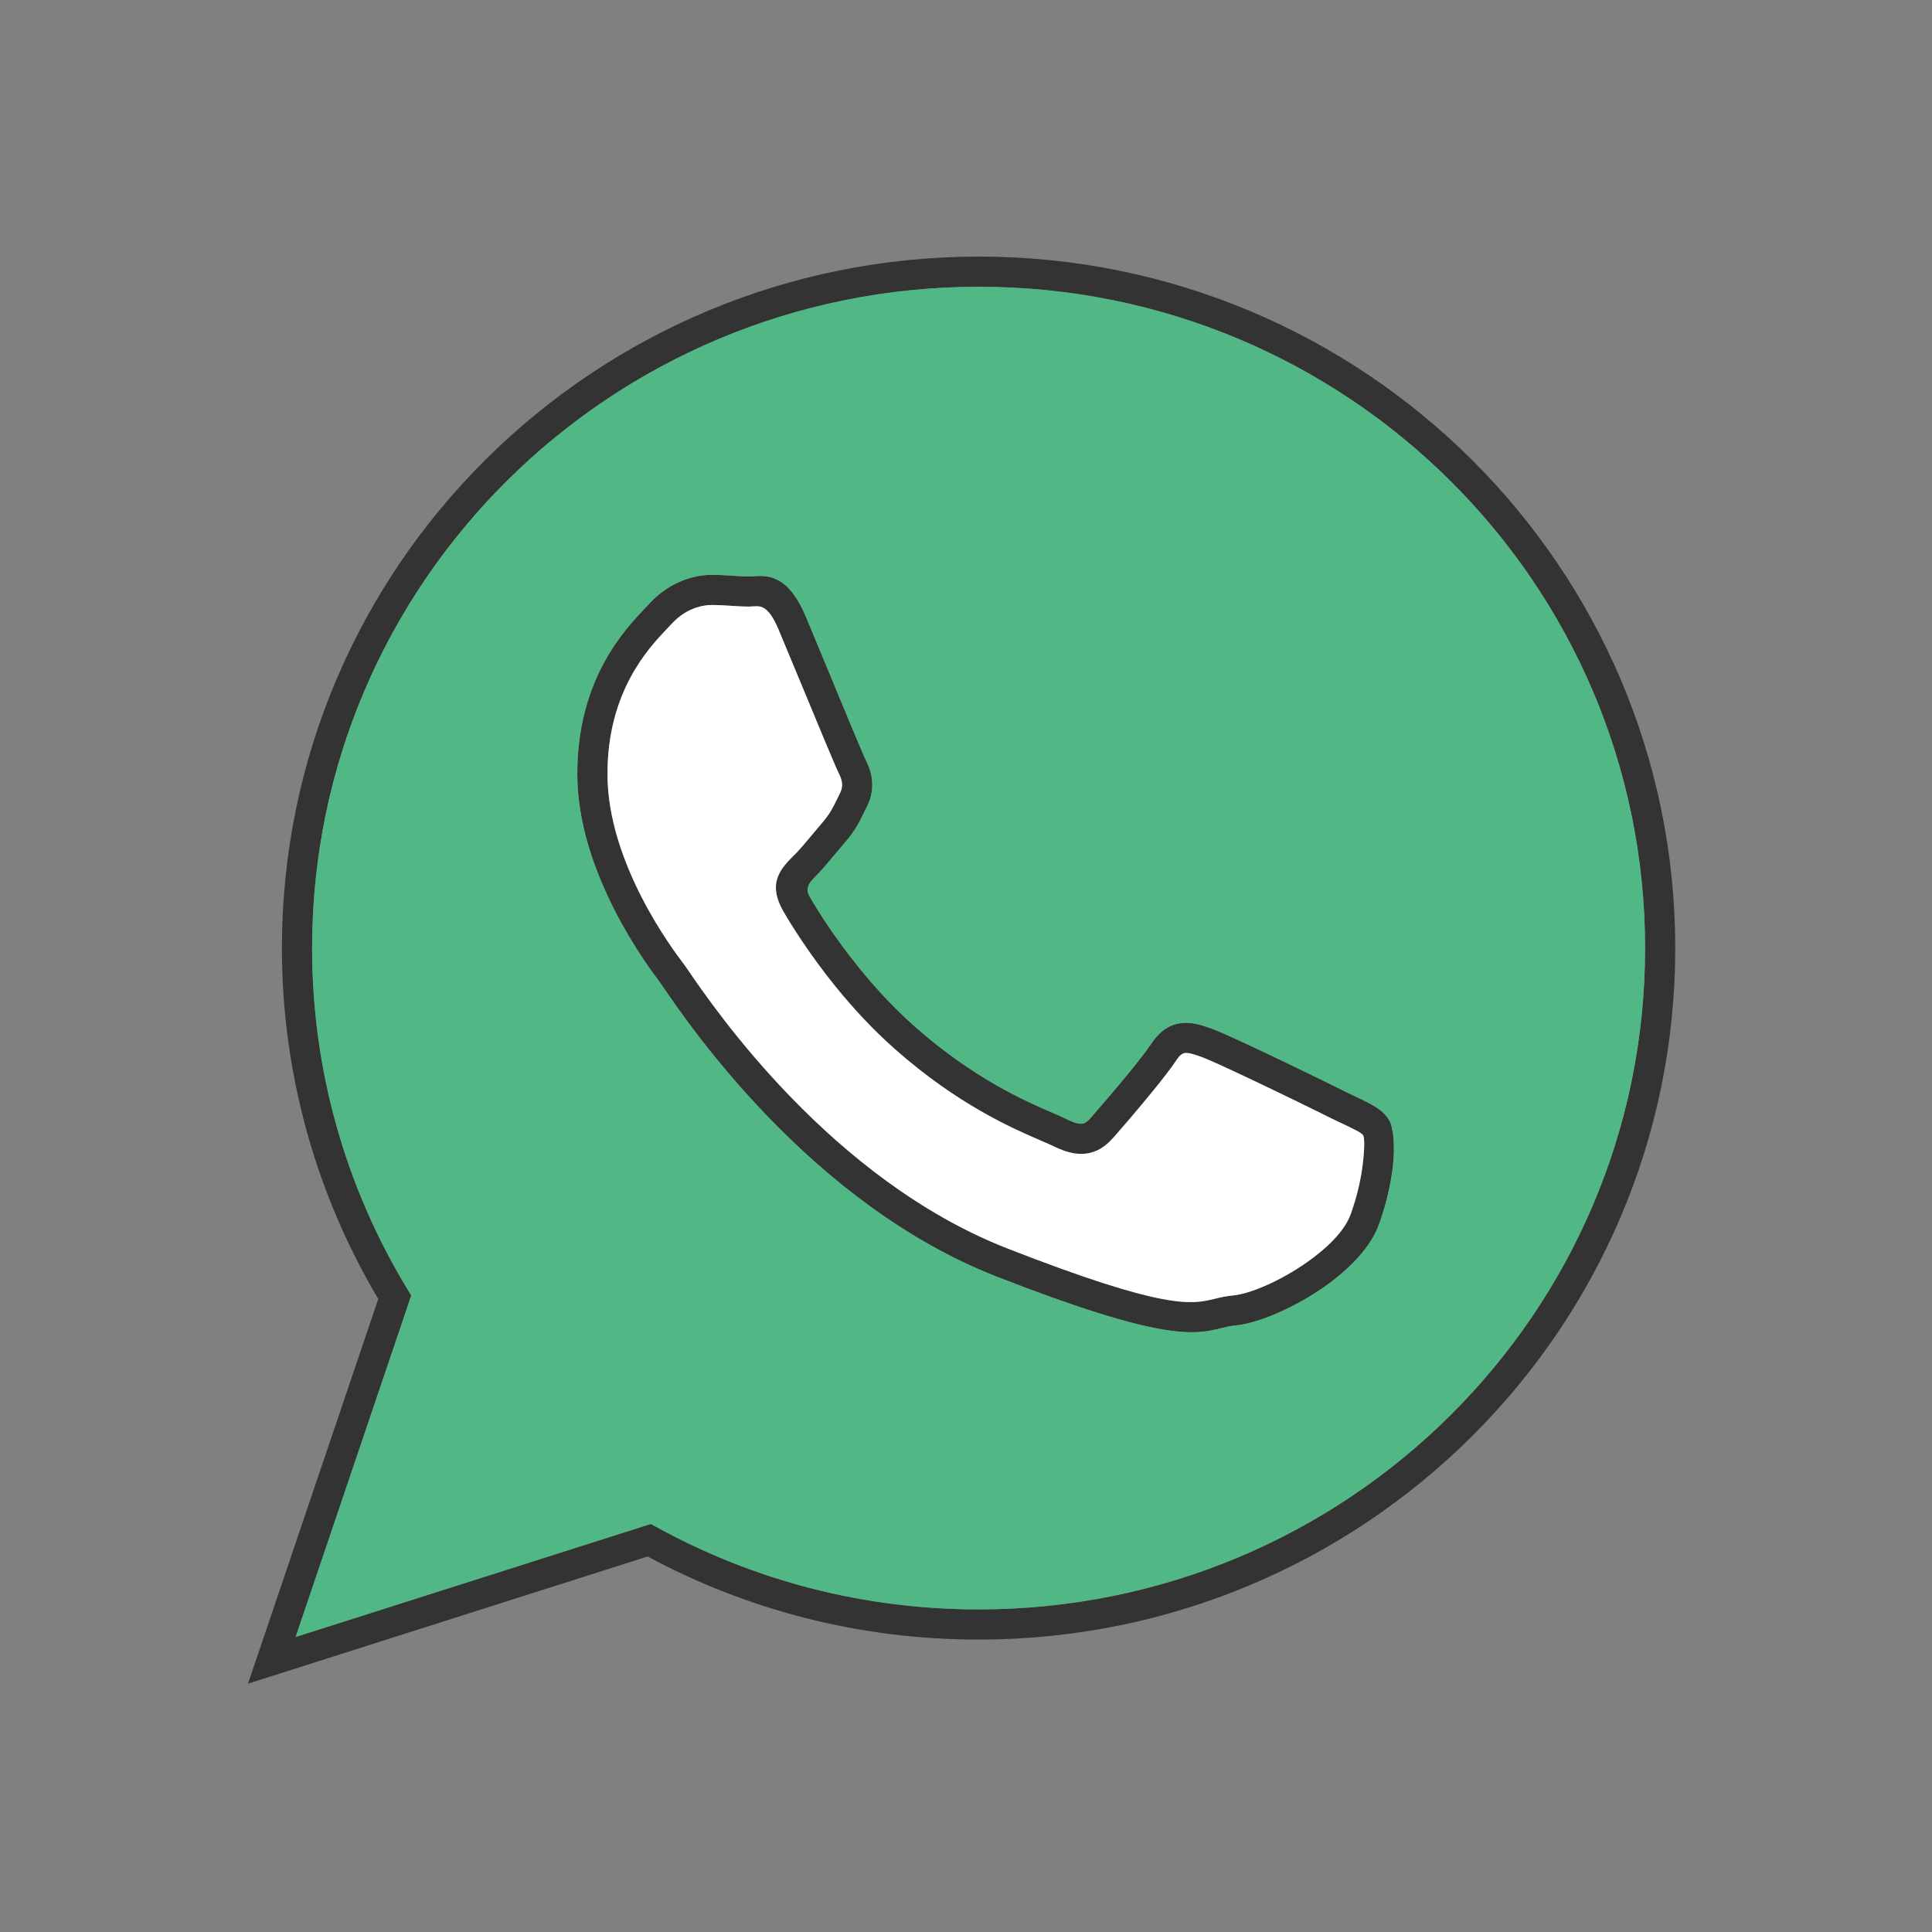
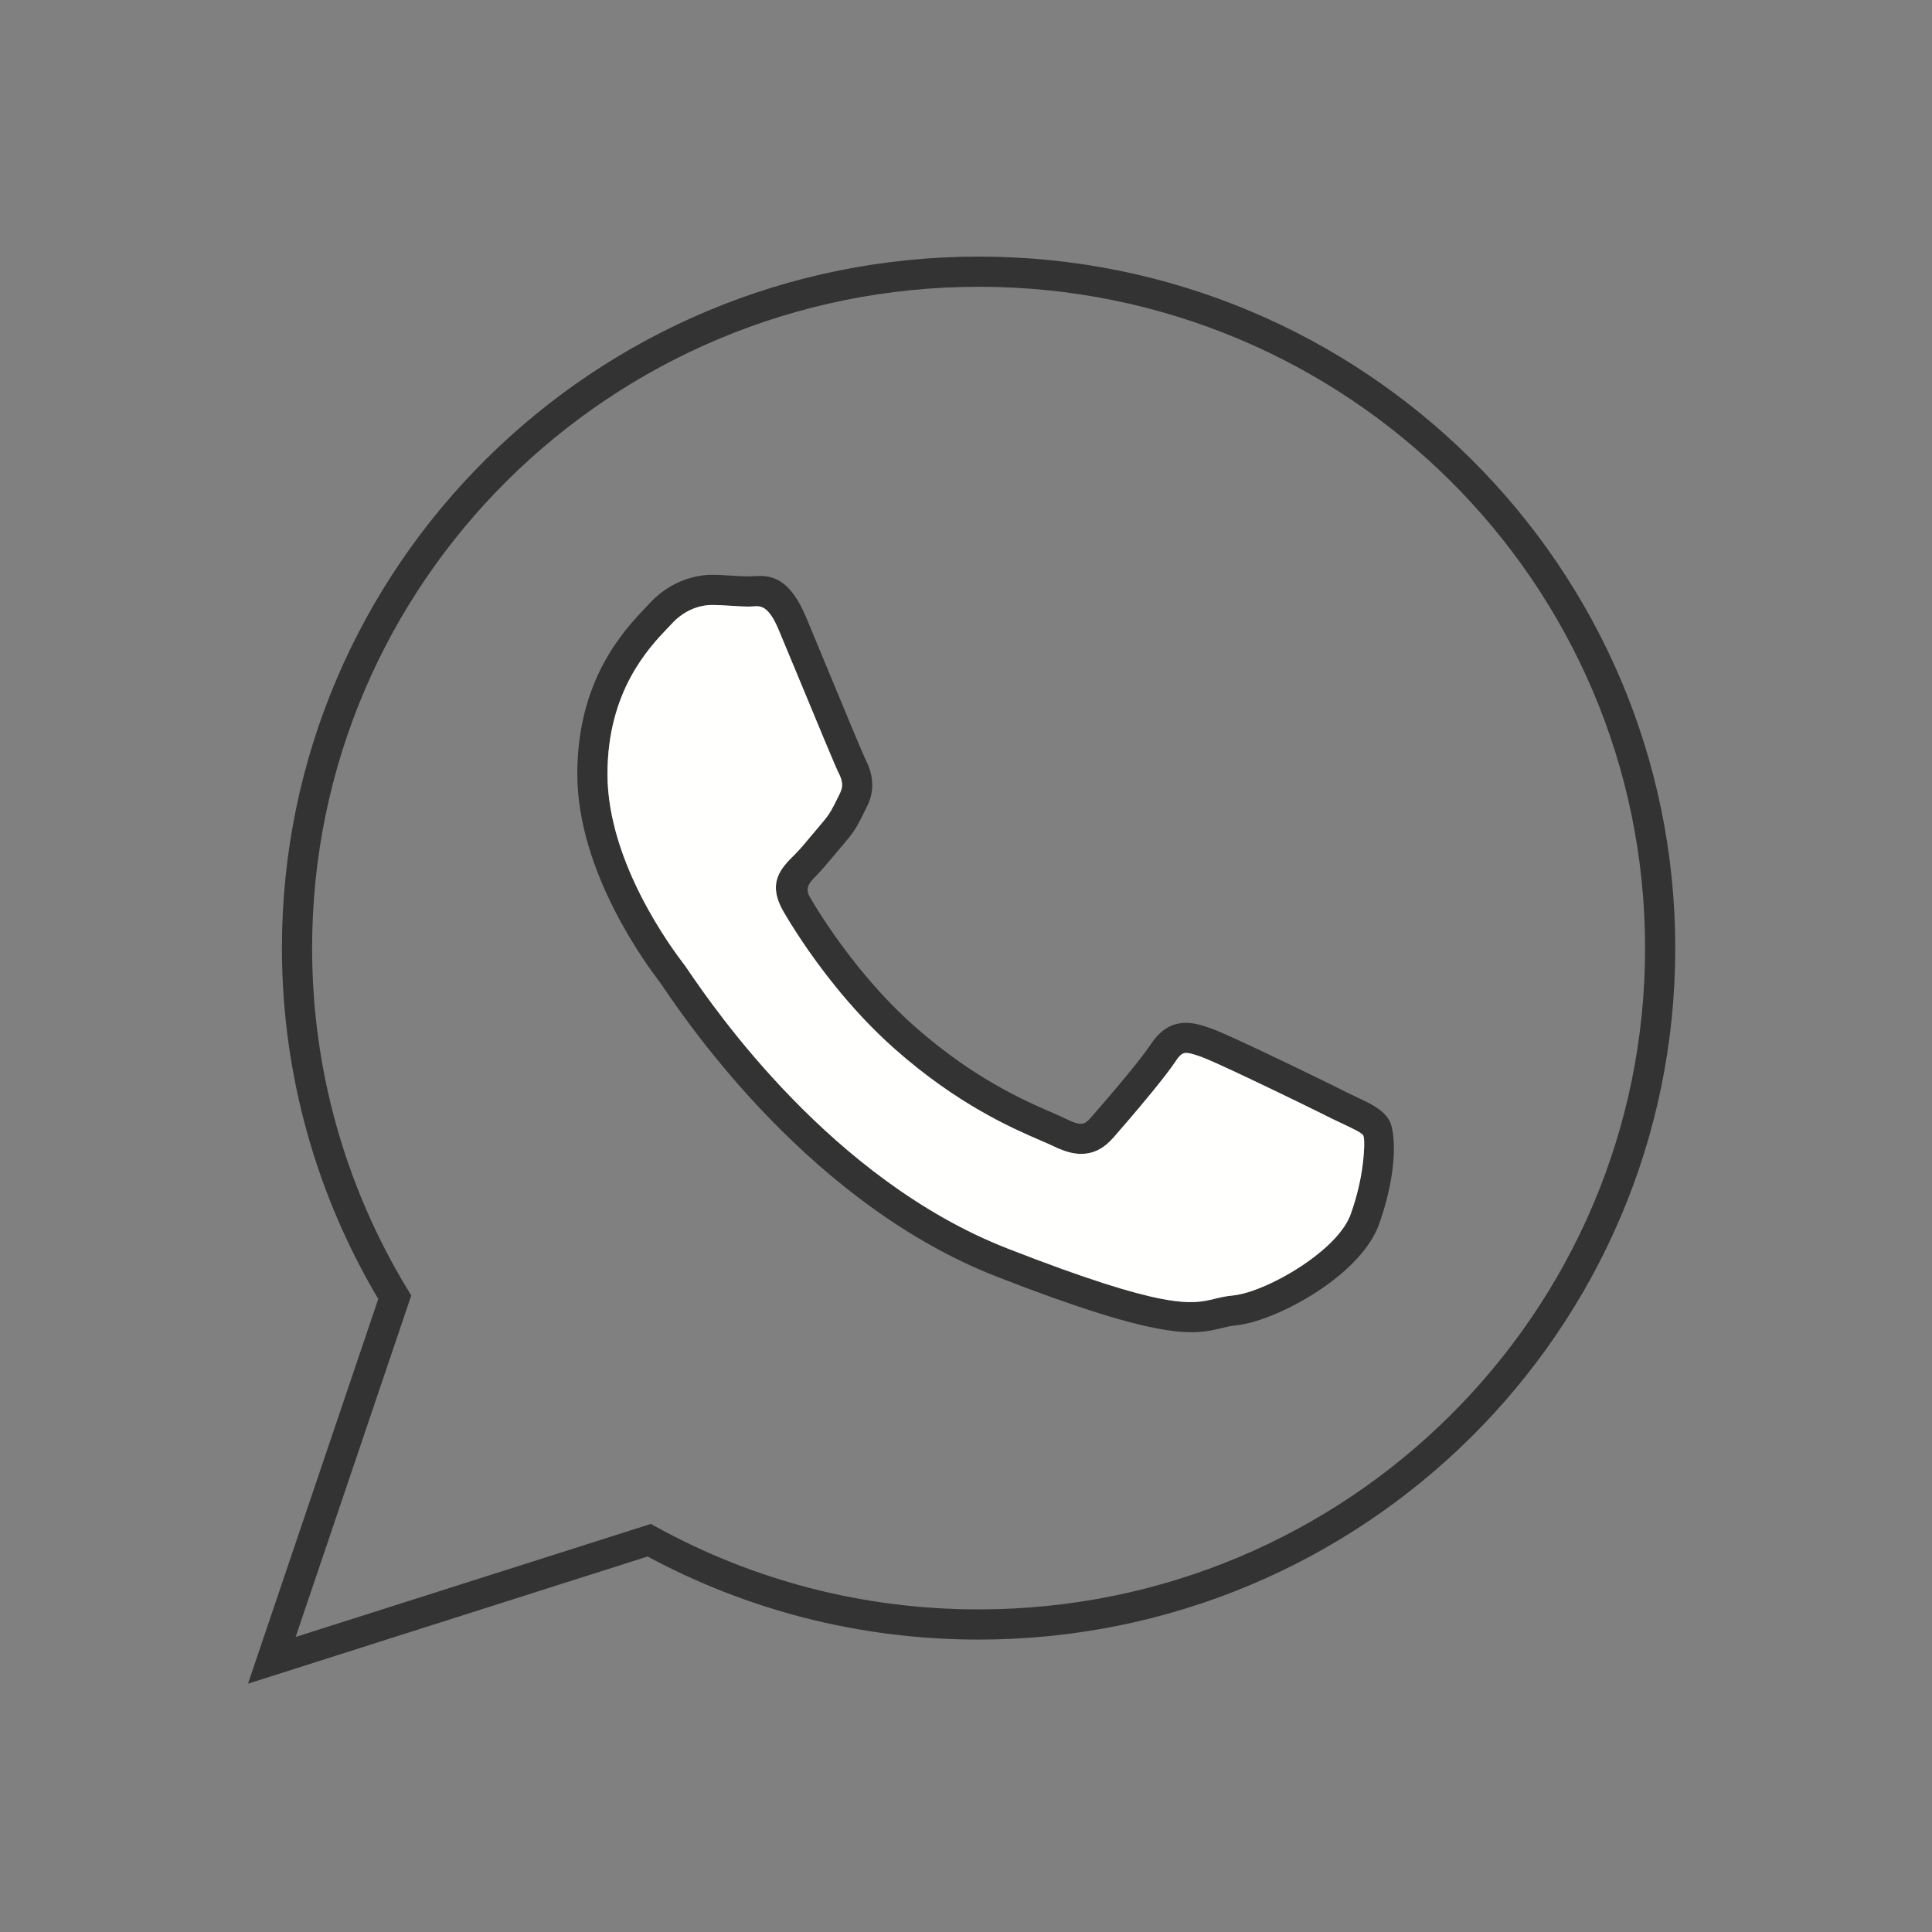
<svg xmlns="http://www.w3.org/2000/svg" height="2048px" style="shape-rendering:geometricPrecision; text-rendering:geometricPrecision; image-rendering:optimizeQuality; fill-rule:evenodd; clip-rule:evenodd" viewBox="0 0 2048 2048" width="2048px" xml:space="preserve">
  <rect x="0" y="0" width="2048" height="2048" fill="#808080" stroke="none" />
  <defs>
    <style type="text/css">
   
    .fil3 {fill:none}
    .fil1 {fill:#51B885}
    .fil2 {fill:#FFFFFE}
    .fil0 {fill:#333333;fill-rule:nonzero}
   
  </style>
  </defs>
  <g id="Layer_x0020_1">
    <g id="_510563376">
      <path class="fil0" d="M1445.07 1203.53c-1.82,-2.838 -10.088,-6.741 -22.437,-12.572 -3.057,-1.442 -6.328,-2.988 -10.16,-4.845l-0.312 -0.125c-12.543,-6.379 -54.409,-26.874 -89.123,-43.283 -22.727,-10.743 -42.445,-19.804 -49.076,-22.182 -7.488,-2.689 -13.75,-4.753 -17.946,-4.28 -2.752,0.311 -5.721,2.591 -9.493,8.311l0 0.063c-5.48,8.23 -14.849,20.224 -25.012,32.674 -16.43,20.127 -34.086,40.518 -41.413,48.841l-0.031 -0.027c-8.674,9.866 -17.799,15.434 -29.068,16.795 -10.212,1.234 -21.093,-1.401 -34.155,-7.819l-0.124 -0.063c-2.238,-1.123 -7.193,-3.261 -13.324,-5.907 -29.891,-12.896 -88.112,-38.017 -155.141,-97.363 -24.074,-21.309 -45.091,-44.391 -62.548,-65.954 -28.31,-34.968 -47.407,-66.061 -54.992,-79.157 -18.067,-30.984 -2.717,-46.336 11.458,-60.513l0.002 -0.002 0.063 0c5.699,-5.687 12.383,-13.722 19.089,-21.782 3.987,-4.792 7.988,-9.601 11.041,-13.121l-0.005 -0.005c7.384,-8.588 10.674,-15.305 15.112,-24.372 0.933,-1.909 1.92,-3.92 3.072,-6.219l-0.026 -0.013c1.896,-3.82 2.396,-7.294 2.07,-10.448 -0.38,-3.677 -1.824,-7.35 -3.6,-10.808l-0.125 -0.187c-3.516,-7.084 -22.541,-53.034 -40.076,-95.385 -7.116,-17.189 -13.945,-33.68 -23.603,-56.691 -10.626,-25.336 -19.247,-24.775 -25.859,-24.346 -2.063,0.135 -4.042,0.263 -5.517,0.263 -5.773,0 -12.389,-0.42 -19.245,-0.854 -6.347,-0.402 -12.937,-0.82 -20.087,-0.82 -5.986,0 -14.14,1.241 -22.723,5.259 -6.611,3.093 -13.541,7.873 -20.078,15.056l-0.125 0.124c-0.856,0.919 -2.357,2.497 -3.97,4.193 -20.008,21.032 -63.625,66.88 -63.625,154.547 0,94.799 70.212,187.329 80.447,200.818l0.063 0 0.103 0.136 -0.018 0.013c1.256,1.637 2.966,4.135 5.446,7.765 27.032,39.535 151.303,221.286 338.029,294.216 168.412,65.717 195.379,59.19 219.466,53.362 5.985,-1.449 11.828,-2.863 19.455,-3.568 18.448,-1.733 50.16,-15.434 77.956,-34.843 21.794,-15.219 40.473,-33.494 46.878,-51.301 6.92,-19.282 10.866,-37.461 12.725,-52.571 2.146,-17.441 1.982,-28.599 0.543,-31.004l0.017 -0.009zm-8.812 -41.447c17.596,8.308 29.327,13.847 36.109,25.019l0.063 0.063c4.46,7.452 6.848,26.739 3.832,51.253 -2.076,16.876 -6.555,37.378 -14.476,59.447 -8.877,24.683 -32.065,48.125 -58.628,66.674 -32.021,22.36 -70.073,38.284 -93.332,40.469 -5.166,0.477 -9.939,1.633 -14.83,2.817 -28.723,6.95 -60.88,14.732 -238.59,-54.612 -195.89,-76.51 -324.749,-264.971 -352.779,-305.966 -2.381,-3.483 -3.992,-5.839 -4.429,-6.403l-0.125 -0.125 -0.103 -0.136 0.04 -0.03c-11.153,-14.699 -87.051,-114.789 -87.051,-220.038 0,-100.336 49.702,-152.58 72.502,-176.547 1.143,-1.201 2.197,-2.308 3.6,-3.814l-0.006 -0.005c9.582,-10.528 20.053,-17.681 30.202,-22.43 13.684,-6.406 26.681,-8.385 36.223,-8.385 7.176,0 14.771,0.481 22.088,0.945 5.851,0.371 11.498,0.729 17.244,0.729 1.393,0 2.434,-0.069 3.516,-0.138 16.467,-1.07 37.935,-2.466 57.359,43.846 2.062,4.913 12.578,30.309 23.603,56.941 17.248,41.657 35.961,86.854 39.202,93.384l-0.024 0.012c3.315,6.491 6.033,13.739 6.874,21.859 0.904,8.724 -0.339,18.037 -5.196,27.824l-0.063 0.061c-1.013,2.022 -2.022,4.081 -2.983,6.045 -5.524,11.282 -9.615,19.642 -19.487,31.121l-0.063 0.063c-4.055,4.671 -7.39,8.681 -10.723,12.687 -7.319,8.797 -14.614,17.564 -21.059,24.001l0.032 0.032 -0.002 0.002c-5.829,5.829 -12.141,12.145 -6.459,21.888 7.198,12.426 25.312,41.923 52.117,75.033 16.561,20.457 36.392,42.259 58.924,62.203 62.993,55.772 118.264,79.621 146.642,91.864 5.609,2.42 10.158,4.384 14.823,6.718 7.299,3.586 12.57,5.157 16.405,4.694 2.763,-0.333 5.581,-2.36 8.848,-6.08l0 -0.063c7.654,-8.694 25.612,-29.4 40.664,-47.839 9.504,-11.642 18.2,-22.761 23.137,-30.175l0.03 0.019c9.829,-14.888 20.432,-21.148 32.587,-22.519 10.721,-1.208 20.72,1.909 32.197,6.031 8.159,2.928 28.763,12.345 51.951,23.307 35.883,16.962 77.862,37.487 89.996,43.658l-0.011 0.02c3.188,1.544 6.504,3.109 9.608,4.574z" id="_510563424" />
      <path class="fil0" d="M1775.85 1005.17c0,202.31 -82.684,385.551 -216.388,518.21 -133.648,132.601 -318.228,214.642 -522.111,214.642 -63.745,0 -125.538,-8.01 -184.498,-23.093 -58.52,-14.973 -114.263,-36.941 -166.363,-64.981l-393.525 125.235 -30.053 9.563 10.115 -29.876 127.945 -377.906c-32.3,-54.393 -57.78,-113.326 -75.197,-175.567 -17.529,-62.645 -26.923,-128.558 -26.923,-196.482 0,-202.349 82.7,-385.609 216.442,-518.275 133.683,-132.607 318.322,-214.644 522.294,-214.644 203.798,0 388.346,82.065 521.966,214.743 133.637,132.696 216.295,315.991 216.295,518.431zm-238.888 495.585c127.833,-126.834 206.887,-302.073 206.887,-495.585 0,-193.645 -79.028,-368.939 -206.795,-495.806 -127.787,-126.886 -304.374,-205.368 -499.466,-205.368 -195.273,0 -371.951,78.454 -499.794,205.269 -127.872,126.843 -206.941,302.1 -206.941,495.65 0,65.198 8.957,128.252 25.671,187.983 17.322,61.902 42.95,120.336 75.554,173.986l3.872 6.37 -2.372 7.005 -120.186 354.984 369.979 -117.741 6.552 -2.086 5.949 3.274c51.4,28.276 106.661,50.349 164.856,65.239 56.402,14.428 115.556,22.091 176.622,22.091 195.182,0 371.802,-78.457 499.611,-205.266z" id="_510563544" />
    </g>
-     <path class="fil1" d="M1536.96 1500.76c127.833,-126.834 206.887,-302.073 206.887,-495.585 0,-193.645 -79.028,-368.939 -206.795,-495.806 -127.787,-126.886 -304.374,-205.368 -499.466,-205.368 -195.273,0 -371.951,78.454 -499.794,205.269 -127.872,126.843 -206.941,302.1 -206.941,495.65 0,65.198 8.957,128.252 25.671,187.983 17.322,61.902 42.95,120.336 75.554,173.986l3.872 6.37 -2.372 7.005 -120.186 354.984 369.979 -117.741 6.552 -2.086 5.949 3.274c51.4,28.276 106.661,50.349 164.856,65.239 56.402,14.428 115.556,22.091 176.622,22.091 195.182,0 371.802,-78.457 499.611,-205.266zm-848.901 -860.607l0 0zm176.738 288.594l0 0zm471.865 185.08c35.883,16.962 77.862,37.487 89.996,43.658l-0.011 0.02c3.188,1.544 6.504,3.109 9.608,4.574 17.596,8.308 29.327,13.847 36.109,25.019l0.063 0.063c4.46,7.452 6.848,26.739 3.832,51.253 -2.076,16.876 -6.555,37.378 -14.476,59.447 -8.877,24.683 -32.065,48.125 -58.628,66.674 -32.021,22.36 -70.073,38.284 -93.332,40.469 -5.166,0.477 -9.939,1.633 -14.83,2.817 -28.723,6.95 -60.88,14.732 -238.59,-54.612 -195.89,-76.51 -324.749,-264.971 -352.779,-305.966 -2.381,-3.483 -3.992,-5.839 -4.429,-6.403l-0.125 -0.125 -0.103 -0.136 0.04 -0.03c-11.153,-14.699 -87.051,-114.789 -87.051,-220.038 0,-100.336 49.702,-152.58 72.502,-176.547 1.143,-1.201 2.197,-2.308 3.594,-3.819 9.582,-10.528 20.053,-17.681 30.202,-22.43 13.684,-6.406 26.681,-8.385 36.223,-8.385 7.176,0 14.771,0.481 22.088,0.945 5.851,0.371 11.498,0.729 17.244,0.729 1.393,0 2.434,-0.069 3.516,-0.138 16.467,-1.07 37.935,-2.466 57.359,43.846 2.062,4.913 12.578,30.309 23.603,56.941 17.248,41.657 35.961,86.854 39.202,93.384l-0.024 0.012c3.315,6.491 6.033,13.739 6.874,21.859 0.904,8.724 -0.339,18.037 -5.196,27.824l-0.063 0.061c-1.013,2.022 -2.022,4.081 -2.983,6.045 -5.524,11.282 -9.615,19.642 -19.487,31.121l-0.063 0.063c-4.055,4.671 -7.39,8.681 -10.723,12.687 -7.319,8.797 -14.614,17.564 -21.059,24.001l0.03 0.034c-5.829,5.829 -12.141,12.145 -6.459,21.888 7.198,12.426 25.312,41.923 52.117,75.033 16.561,20.457 36.392,42.259 58.924,62.203 62.993,55.772 118.264,79.621 146.642,91.864 5.609,2.42 10.158,4.384 14.823,6.718 7.299,3.586 12.57,5.157 16.405,4.694 2.763,-0.333 5.581,-2.36 8.848,-6.08l0 -0.063c7.654,-8.694 25.612,-29.4 40.664,-47.839 9.504,-11.642 18.2,-22.761 23.137,-30.175l0.03 0.019c9.829,-14.888 20.432,-21.148 32.587,-22.519 10.721,-1.208 20.72,1.909 32.197,6.031 8.159,2.928 28.763,12.345 51.951,23.307z" />
    <path class="fil2" d="M842.175 906.119l0 0zm30.192 -34.903l0 0zm512.539 467.196c21.794,-15.219 40.473,-33.494 46.878,-51.301 6.92,-19.282 10.866,-37.461 12.725,-52.571 2.146,-17.441 1.982,-28.599 0.543,-31.004l0.017 -0.009c-1.82,-2.838 -10.088,-6.741 -22.437,-12.572 -3.057,-1.442 -6.328,-2.988 -10.16,-4.845l-0.312 -0.125c-12.543,-6.379 -54.409,-26.874 -89.123,-43.283 -22.727,-10.743 -42.445,-19.804 -49.076,-22.182 -7.488,-2.689 -13.75,-4.753 -17.946,-4.28 -2.752,0.311 -5.721,2.591 -9.493,8.311l0 0.063c-5.48,8.23 -14.849,20.224 -25.012,32.674 -16.43,20.127 -34.086,40.518 -41.413,48.841l-0.031 -0.027c-8.674,9.866 -17.799,15.434 -29.068,16.795 -10.212,1.234 -21.093,-1.401 -34.155,-7.819l-0.124 -0.063c-2.238,-1.123 -7.193,-3.261 -13.324,-5.907 -29.891,-12.896 -88.112,-38.017 -155.141,-97.363 -24.074,-21.309 -45.091,-44.391 -62.548,-65.954 -28.31,-34.968 -47.407,-66.061 -54.992,-79.157 -18.067,-30.984 -2.717,-46.336 11.46,-60.515l0.063 0c5.699,-5.687 12.383,-13.722 19.089,-21.782 3.987,-4.792 7.988,-9.601 11.036,-13.126 7.384,-8.588 10.674,-15.305 15.112,-24.372 0.933,-1.909 1.92,-3.92 3.072,-6.219l-0.026 -0.013c1.896,-3.82 2.396,-7.294 2.07,-10.448 -0.38,-3.677 -1.824,-7.35 -3.6,-10.808l-0.125 -0.187c-3.516,-7.084 -22.541,-53.034 -40.076,-95.385 -7.116,-17.189 -13.945,-33.68 -23.603,-56.691 -10.626,-25.336 -19.247,-24.775 -25.859,-24.346 -2.063,0.135 -4.042,0.263 -5.517,0.263 -5.773,0 -12.389,-0.42 -19.245,-0.854 -6.347,-0.402 -12.937,-0.82 -20.087,-0.82 -5.986,0 -14.14,1.241 -22.723,5.259 -6.611,3.093 -13.541,7.873 -20.078,15.056l-0.125 0.124 -3.97 4.193c-20.008,21.032 -63.625,66.88 -63.625,154.547 0,94.799 70.212,187.329 80.447,200.818l0.063 0 0.103 0.136 -0.018 0.013c1.256,1.637 2.966,4.135 5.446,7.765 27.032,39.535 151.303,221.286 338.029,294.216 168.412,65.717 195.379,59.19 219.466,53.362 5.985,-1.449 11.828,-2.863 19.455,-3.568 18.448,-1.733 50.16,-15.434 77.956,-34.843z" />
  </g>
-   <rect class="fil3" height="2048" width="2048" />
</svg>